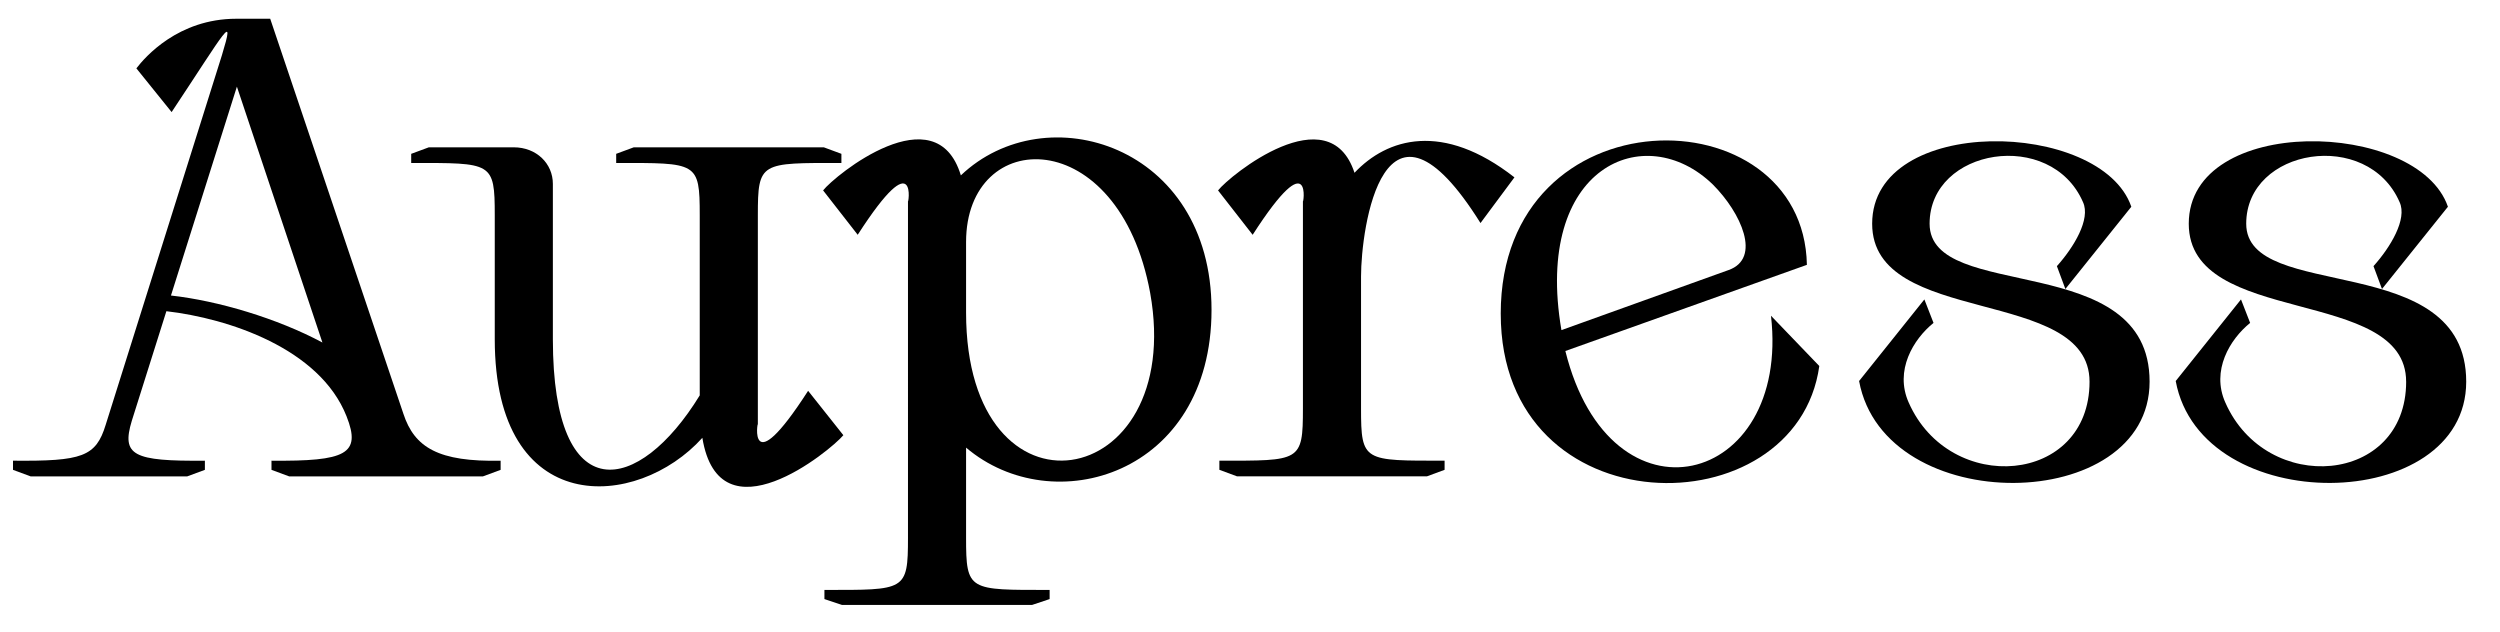
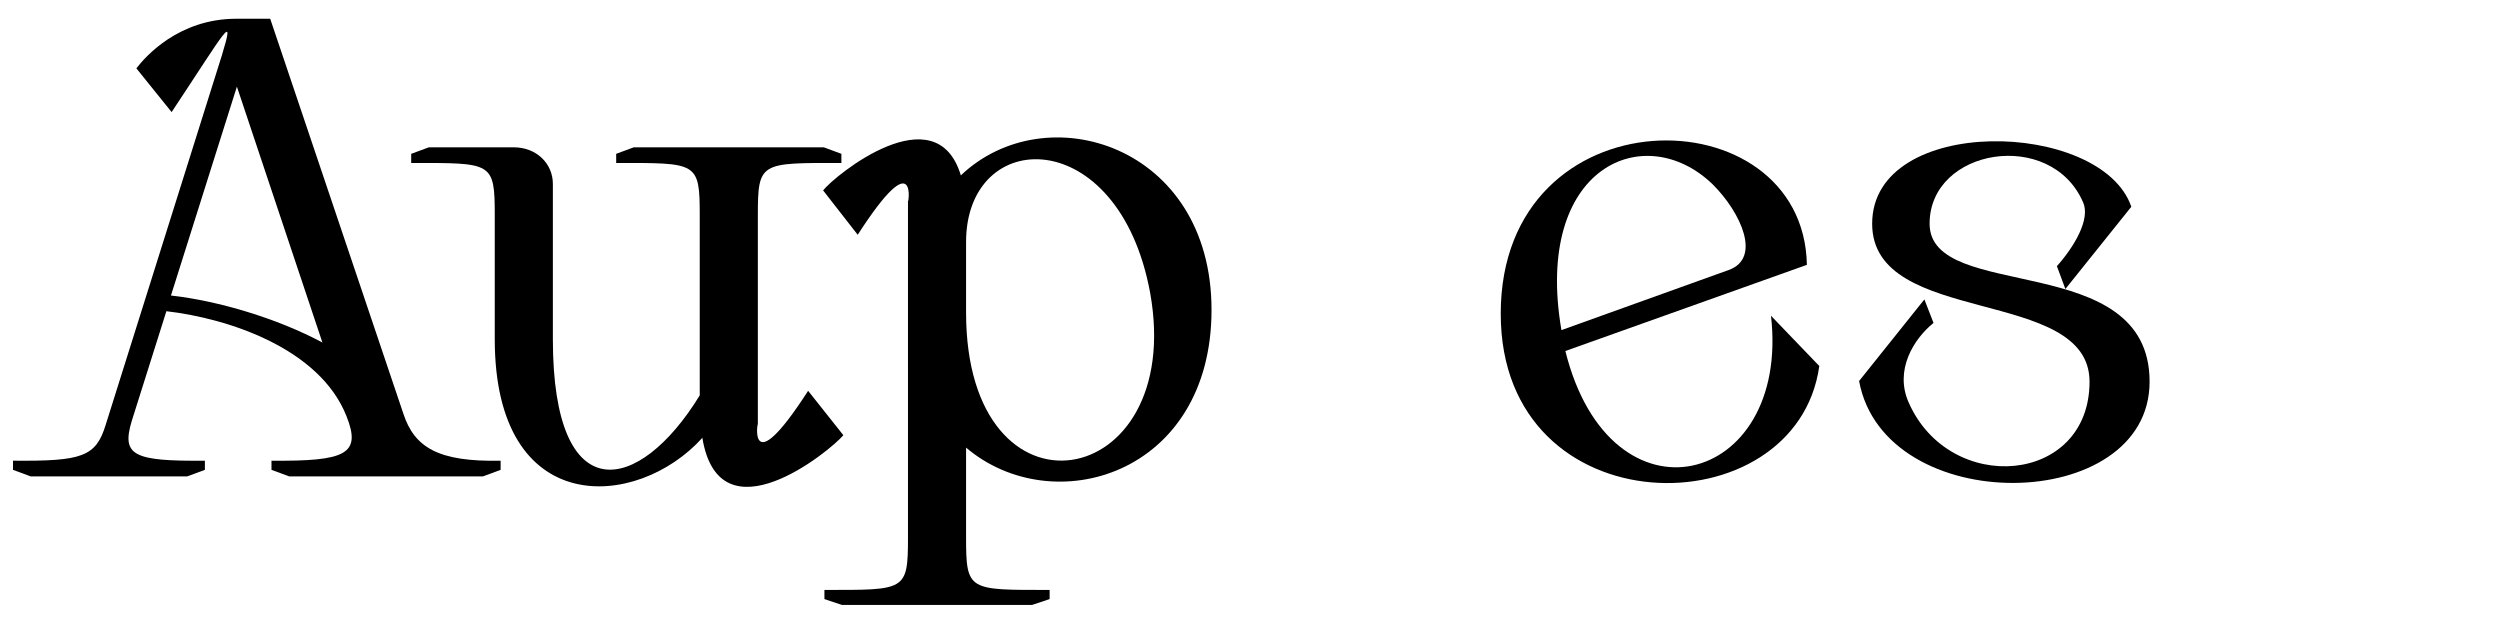
<svg xmlns="http://www.w3.org/2000/svg" id="Layer_1" viewBox="0 0 1479 374">
  <path d="M7.69,277.95v-5.41c40.94.39,49.05-2.32,54.84-21.24L131.27,32.71c8.11-26.65,2.32-14.68-29.74,33.6l-20.85-25.87c5.02-6.57,24.72-29.35,59.09-29.35h20.08l78.78,233.65c6.57,20.08,20.86,28.58,57.54,27.81v5.41l-10.43,3.86h-114.7l-10.43-3.86v-5.41c44.03.39,53.29-3.86,44.41-26.26-15.83-40.17-69.9-57.93-106.59-62.18l-20.47,64.88c-6.18,20.47.77,23.94,43.25,23.56v5.41l-10.43,3.86H18.11l-10.43-3.86h.01ZM140.15,51.25l-39.01,123.58c27.81,3.09,62.95,13.52,89.6,27.81l-50.59-151.39h0Z" />
  <path d="M415.51,259.02c-38.62,42.87-122.81,48.28-122.81-58.32v-73.38c0-31.67-1.54-30.9-49.43-30.9v-5.41l10.43-3.86h50.21c13.52,0,23.17,9.66,23.17,21.63v91.91c0,101.96,50.98,91.91,86.89,33.21v-106.59c0-31.67-1.55-30.9-49.43-30.9v-5.41l10.43-3.86h112.38l10.43,3.86v5.41c-47.89,0-49.43-.77-49.43,30.9v123.97c0-3.86-6.57,36.3,29.74-20.08l20.85,26.26c-7.72,9.27-73.38,62.95-83.42,1.54v.02Z" />
  <path d="M487.73,354.41v-5.41c47.89,0,49.43.77,49.43-30.9V118.82c0,3.86,6.57-36.3-29.74,20.08l-20.47-26.26c6.95-8.88,66.81-57.54,81.49-8.88,50.21-47.89,148.3-18.15,148.3,79.56s-93.85,125.13-145.21,81.49v53.29c0,31.67,1.54,30.9,49.43,30.9v5.41l-10.43,3.48h-112.38l-10.43-3.48h0ZM680.44,173.29c-18.54-100.8-108.91-98.87-108.91-30.12v41.71c0,129.38,130.15,106.98,108.91-11.59h0Z" />
-   <path d="M721.38,277.95v-5.41c47.89,0,49.43.77,49.43-30.9v-122.81c0,3.86,6.56-36.3-29.74,20.08l-20.47-26.26c6.95-8.88,65.65-56.38,80.72-10.43,19.31-20.47,52.13-30.51,94.62,2.7l-20.08,27.03c-57.54-91.91-70.67,3.09-70.67,31.67v78.01c0,31.67,1.55,30.9,49.43,30.9v5.41l-10.43,3.86h-112.38l-10.43-3.86h0Z" />
  <path d="M887.83,185.64c0-132.08,179.2-130.92,181.13-28.96l-142.89,50.98c26.65,107.36,133.24,80.33,121.65-20.86l28.58,29.74c-13.51,96.94-188.46,96.94-188.46-30.9h0ZM1022.61,159.77c19.7-6.95,7.34-33.99-9.27-50.59-40.17-39.01-106.21-10.81-89.6,86.12l98.87-35.53Z" />
  <path d="M1236.17,225.81c0-56.77-128.6-32.06-128.6-93.46,0-64.88,135.56-61.79,153.32-10.04l-39.01,48.66-5.02-13.52c10.04-11.2,20.08-27.81,15.45-37.85-18.92-43.64-90.76-32.05-90.76,12.74,0,47.12,130.15,14.68,130.15,93.46s-156.8,81.1-171.86-.39l38.62-48.27,5.41,13.9c-11.97,9.65-23.17,28.19-14.68,47.12,24.33,55.23,106.98,48.66,106.98-12.36h0Z" />
-   <path d="M1423.47,225.81c0-56.77-128.6-32.06-128.6-93.46,0-64.88,135.55-61.79,153.32-10.04l-39.01,48.66-5.02-13.52c10.04-11.2,20.08-27.81,15.45-37.85-18.92-43.64-90.75-32.05-90.75,12.74,0,47.12,130.15,14.68,130.15,93.46s-156.79,81.1-171.86-.39l38.62-48.27,5.41,13.9c-11.97,9.65-23.17,28.19-14.67,47.12,24.33,55.23,106.97,48.66,106.97-12.36h0Z" />
</svg>